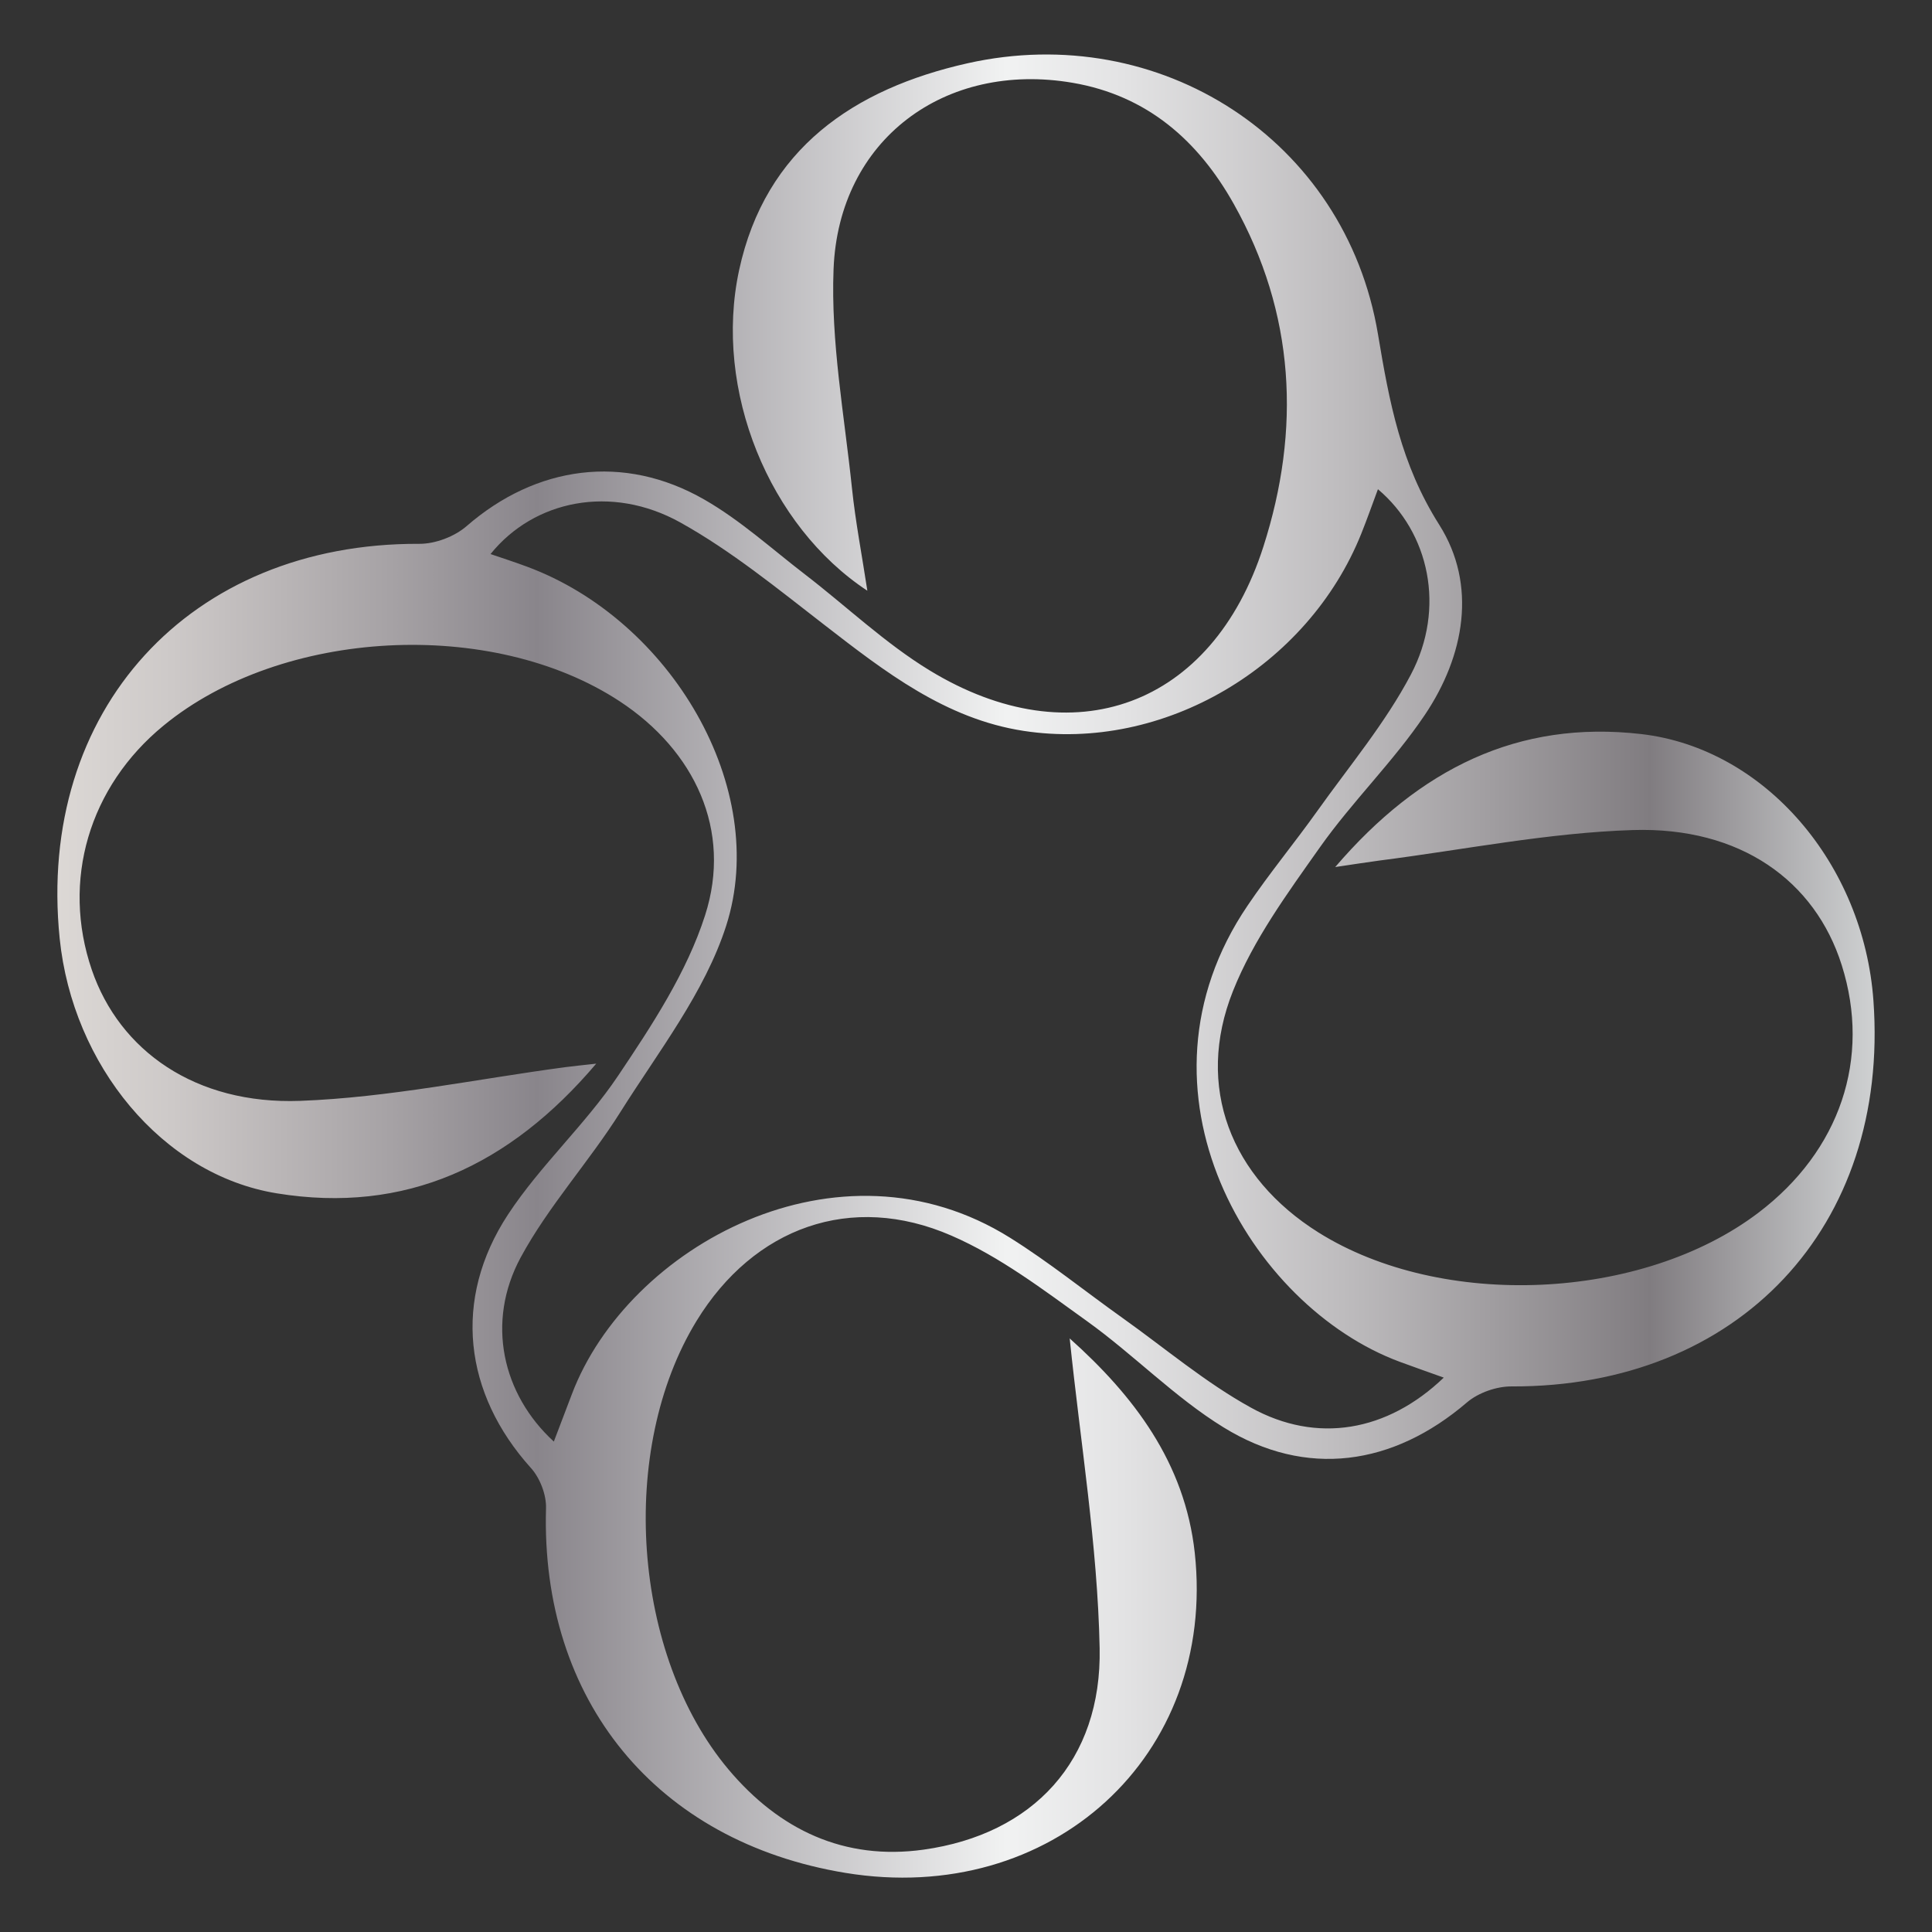
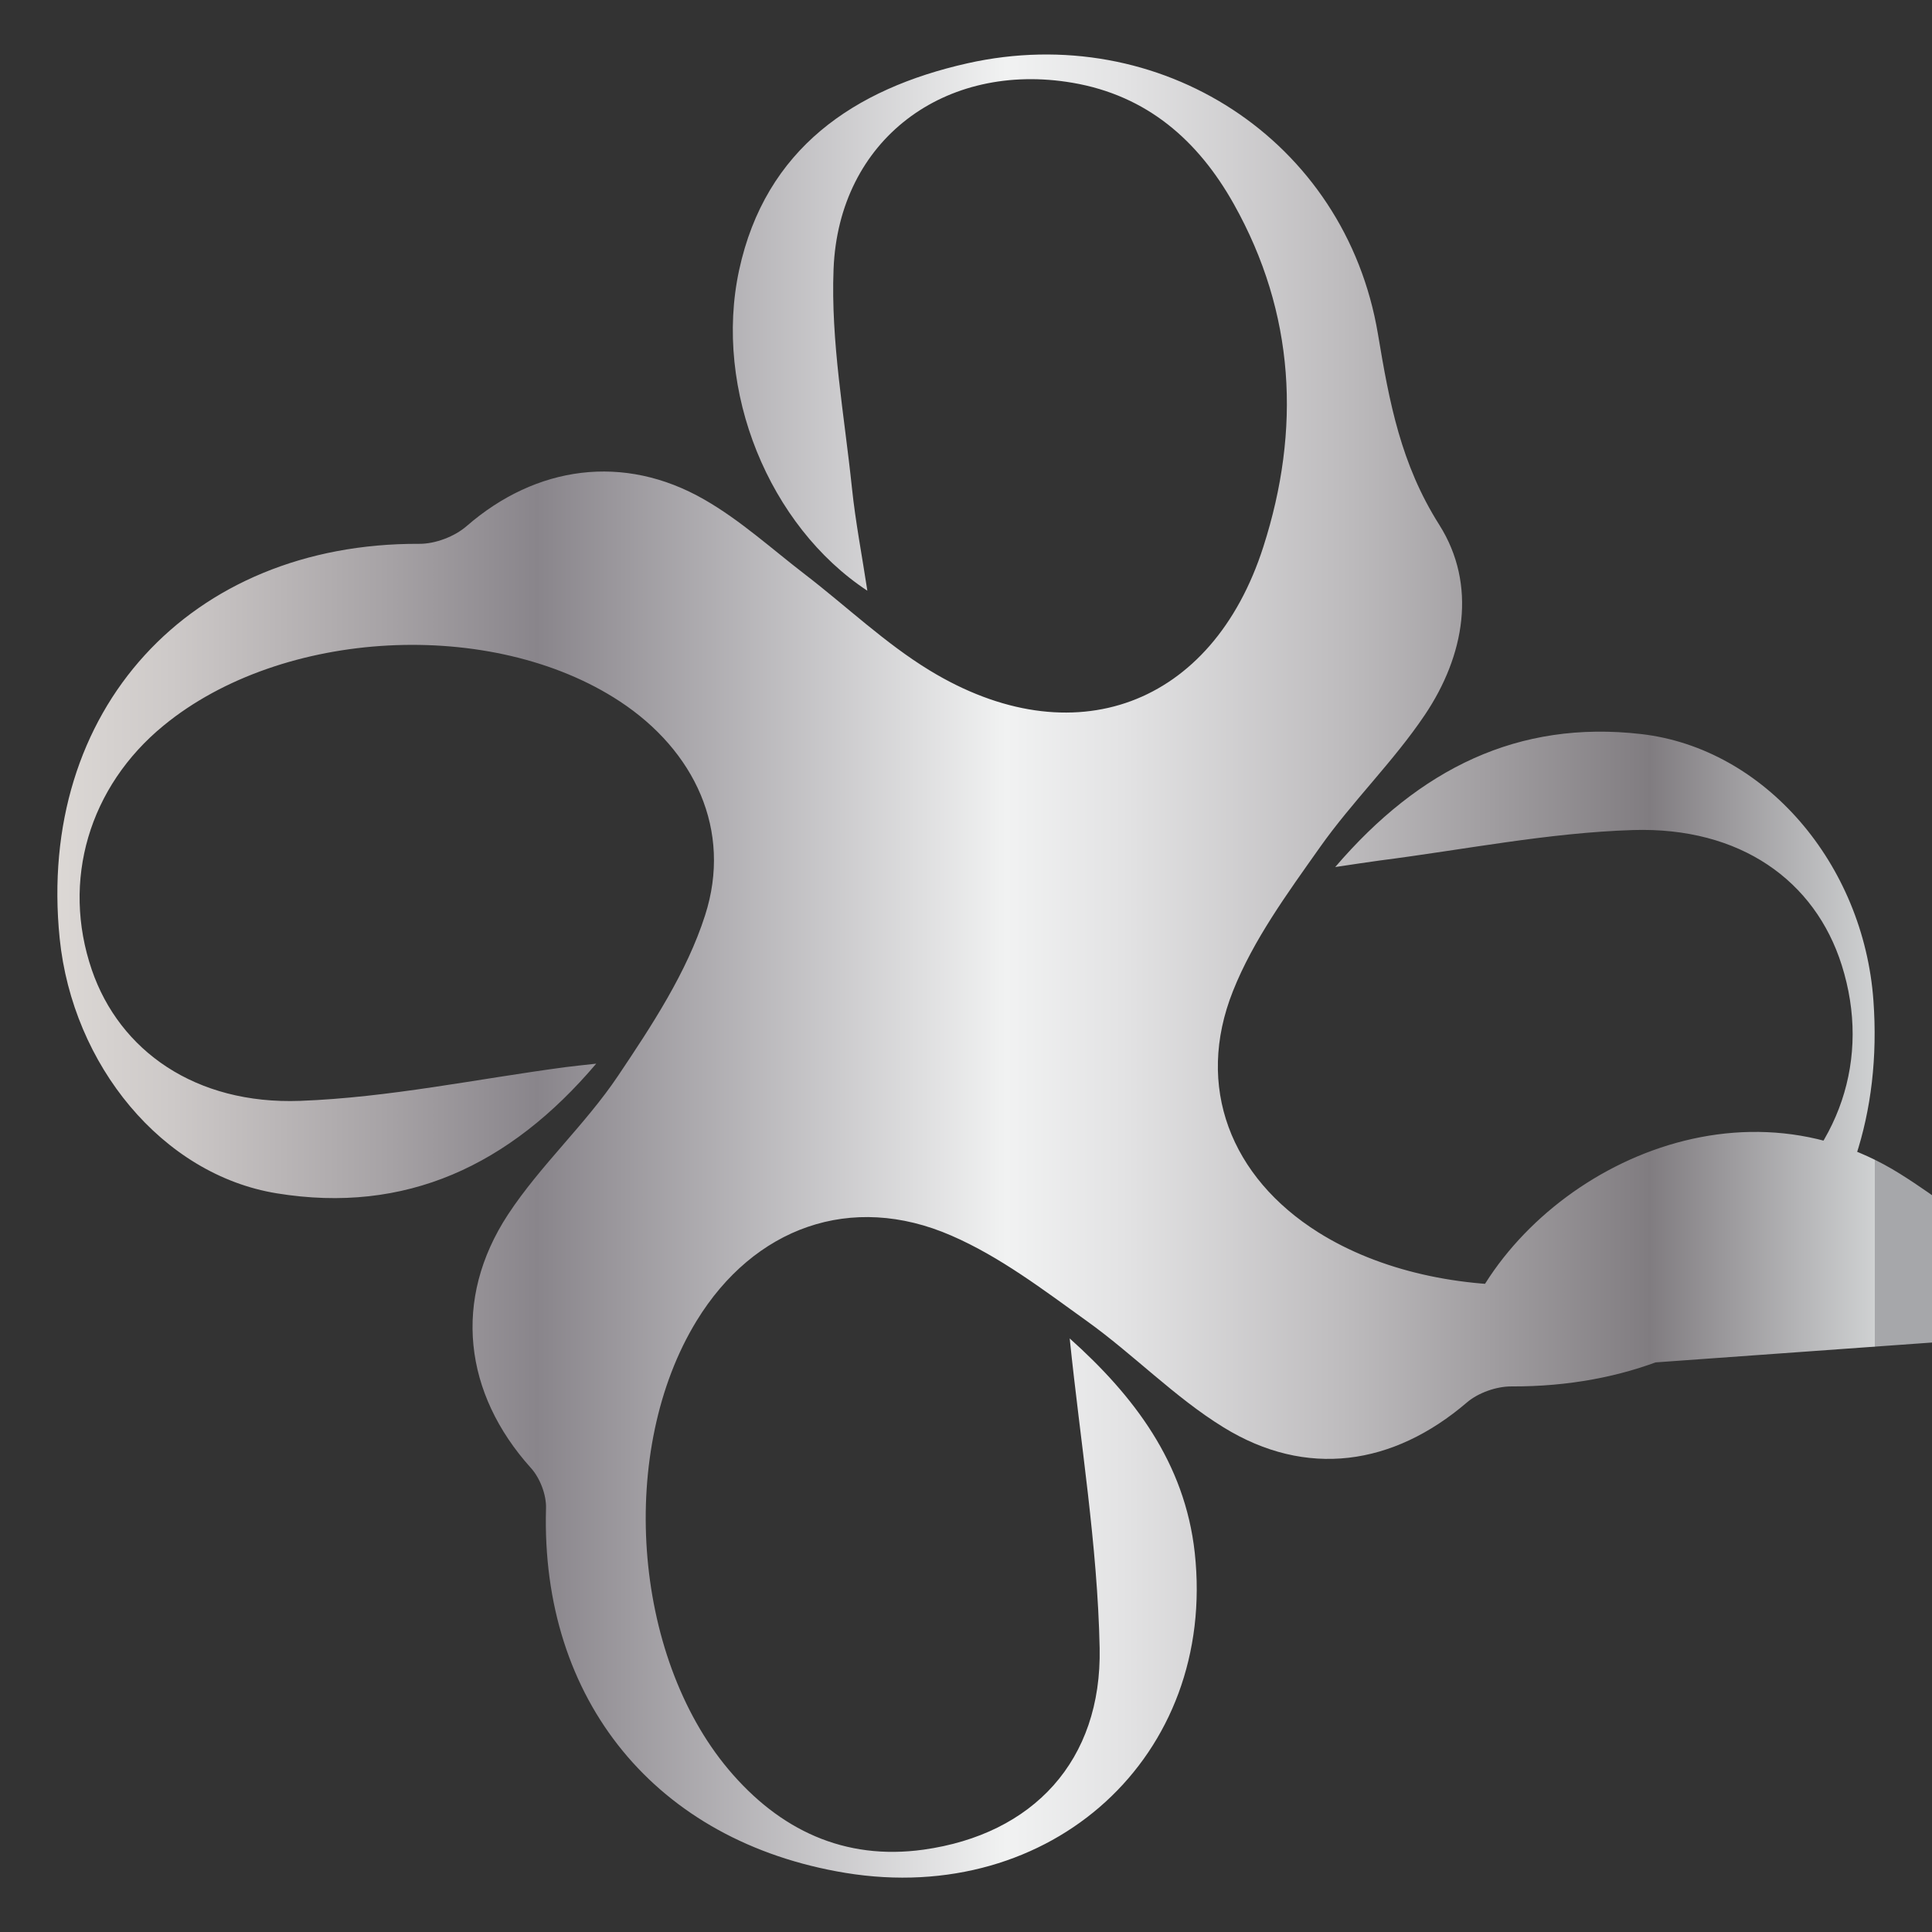
<svg xmlns="http://www.w3.org/2000/svg" data-bbox="5.211 4.95 165.078 165.612" viewBox="0 0 175.5 175.5" data-type="ugc">
  <rect x="0" y="0" width="175.5" height="175.5" fill="#333333" stroke="none" />
  <g>
    <linearGradient gradientTransform="matrix(1 0 0 -1 0 176.93)" y2="89.174" x2="170.289" y1="89.174" x1="5.211" gradientUnits="userSpaceOnUse" id="f641ebf1-53dc-421e-94bd-32b2215f6585">
      <stop offset="0" stop-color="#e4e1de" />
      <stop offset="0" stop-color="#dcd8d5" />
      <stop offset=".063" stop-color="#cdc9c8" />
      <stop offset=".183" stop-color="#a6a2a5" />
      <stop offset=".264" stop-color="#89858b" />
      <stop offset=".522" stop-color="#f1f2f2" />
      <stop offset=".586" stop-color="#e3e3e4" />
      <stop offset=".707" stop-color="#bebcbe" />
      <stop offset=".872" stop-color="#827e82" />
      <stop offset=".876" stop-color="#807c80" />
      <stop offset="1" stop-color="#cfd1d2" />
      <stop offset="1" stop-color="#a6a7aa" />
    </linearGradient>
-     <path d="M121.29 78.76c7.67-8.95 16.63-13.36 27.79-12.08 11.26 1.3 20.21 11.82 21.1 24.22 1.48 20.55-12.25 35.12-32.87 35.04-1.36-.01-3.02.57-4.05 1.45-6.71 5.75-14.6 6.91-22.13 2.26-4.43-2.73-8.14-6.59-12.39-9.64-3.94-2.83-7.91-5.86-12.32-7.77-9.11-3.97-17.95-.73-23.14 7.74-7.16 11.69-5.86 30.34 2.9 40.76 4.62 5.49 10.52 8.28 17.71 7.28 9.95-1.39 16.21-8.08 16-18.32-.19-9.35-1.75-18.68-2.72-28.12 5.81 5.2 10.46 11.27 11.36 19.47 2.01 18.46-13.01 32.15-31.73 29.08-17.2-2.83-27.7-15.69-27.2-33.12.04-1.22-.55-2.76-1.38-3.67-6.07-6.75-7.14-15.29-2.07-23.02 2.93-4.46 7.01-8.15 9.99-12.59 3.08-4.59 6.25-9.4 7.91-14.59 2.48-7.72-.95-14.96-7.75-19.43-11.61-7.63-30.68-6.63-41.43 2.19-6.79 5.56-9.3 14.1-6.53 22.2 2.52 7.35 9.42 12.25 18.93 11.9 8.05-.3 16.05-1.99 24.07-3.06.78-.1 1.57-.18 2.82-.32-7.87 9.28-17.34 13.68-29.02 11.78-10.4-1.69-18.55-11.66-19.72-23.16-2.1-20.72 11.81-35.93 32.67-35.84 1.45.01 3.21-.66 4.31-1.62 6.29-5.46 14.25-6.61 21.58-2.4 3.28 1.88 6.14 4.49 9.16 6.81 3.77 2.9 7.27 6.25 11.31 8.71 13 7.92 25.67 3.25 30.31-11.23 3.42-10.65 2.89-21.21-2.69-31.15-3.23-5.75-7.86-9.84-14.64-11-11.6-1.98-21.25 5.16-21.71 16.93-.26 6.59.98 13.26 1.67 19.88.32 3.07.91 6.11 1.4 9.33-8.91-5.86-14-18.21-11.65-29.12C69.53 13.49 77.6 8.06 87.88 5.75c17.47-3.92 34.33 6.92 37.29 24.59 1.04 6.23 2.08 11.82 5.57 17.33 3.46 5.47 2.3 11.9-1.31 17.27-2.85 4.24-6.59 7.86-9.54 12.04-2.93 4.15-6.04 8.39-7.89 13.05-3.46 8.69-.19 16.93 7.76 21.92 11.22 7.04 29.4 6.23 39.96-1.78 7.43-5.63 10.26-14.03 7.58-22.5-2.42-7.67-9.21-12.57-18.96-12.27-7.7.24-15.36 1.79-23.03 2.77-1.13.15-2.25.33-4.02.59m9.86 46.38c-1.59-.57-2.79-.99-3.98-1.43-13.61-5.03-25.26-24.62-13.84-41.45 2-2.96 4.29-5.72 6.36-8.63 2.9-4.07 6.16-7.96 8.47-12.35 3.19-6.04 1.67-12.91-2.99-16.84-.51 1.37-.98 2.71-1.51 4.03-4.84 12.09-17.97 19.88-30.69 17.92-7.08-1.09-12.59-5.37-18.09-9.63-4.23-3.27-8.43-6.71-13.08-9.3-6.26-3.48-13.29-2.03-17.24 2.87 1.14.39 2.23.74 3.3 1.14 13.1 4.85 22.1 20.13 18.11 32.61-1.94 6.05-6.15 11.43-9.61 16.93-2.84 4.52-6.54 8.55-9.07 13.23-3.16 5.87-1.66 12.42 3.02 16.71l1.64-4.31c5.08-13.4 24.21-23.97 39.81-14.2 3.53 2.21 6.78 4.84 10.18 7.26 3.88 2.76 7.56 5.89 11.7 8.17 5.99 3.31 12.39 2.18 17.51-2.73" fill="url(#f641ebf1-53dc-421e-94bd-32b2215f6585)" />
+     <path d="M121.29 78.76c7.67-8.95 16.63-13.36 27.79-12.08 11.26 1.3 20.21 11.82 21.1 24.22 1.48 20.55-12.25 35.12-32.87 35.04-1.36-.01-3.02.57-4.05 1.45-6.71 5.75-14.6 6.91-22.13 2.26-4.43-2.73-8.14-6.59-12.39-9.64-3.94-2.83-7.91-5.86-12.32-7.77-9.11-3.97-17.95-.73-23.14 7.74-7.16 11.69-5.86 30.34 2.9 40.76 4.62 5.49 10.52 8.28 17.71 7.28 9.95-1.39 16.21-8.08 16-18.32-.19-9.35-1.75-18.68-2.72-28.12 5.81 5.2 10.46 11.27 11.36 19.47 2.01 18.46-13.01 32.15-31.73 29.08-17.2-2.83-27.7-15.69-27.2-33.12.04-1.22-.55-2.76-1.38-3.67-6.07-6.75-7.14-15.29-2.07-23.02 2.93-4.46 7.01-8.15 9.99-12.59 3.08-4.59 6.25-9.4 7.91-14.59 2.48-7.72-.95-14.96-7.75-19.43-11.61-7.63-30.68-6.63-41.43 2.19-6.79 5.56-9.3 14.1-6.53 22.2 2.52 7.35 9.42 12.25 18.93 11.9 8.05-.3 16.05-1.99 24.07-3.06.78-.1 1.57-.18 2.82-.32-7.87 9.28-17.34 13.68-29.02 11.78-10.4-1.69-18.55-11.66-19.72-23.16-2.1-20.72 11.81-35.93 32.67-35.84 1.45.01 3.21-.66 4.31-1.62 6.29-5.46 14.25-6.61 21.58-2.4 3.28 1.88 6.14 4.49 9.16 6.81 3.77 2.9 7.27 6.25 11.31 8.71 13 7.92 25.67 3.25 30.31-11.23 3.42-10.65 2.89-21.21-2.69-31.15-3.23-5.75-7.86-9.84-14.64-11-11.6-1.98-21.25 5.16-21.71 16.93-.26 6.59.98 13.26 1.67 19.88.32 3.07.91 6.11 1.4 9.33-8.91-5.86-14-18.21-11.65-29.12C69.53 13.49 77.6 8.06 87.88 5.75c17.47-3.92 34.33 6.92 37.29 24.59 1.04 6.23 2.08 11.82 5.57 17.33 3.46 5.47 2.3 11.9-1.31 17.27-2.85 4.24-6.59 7.86-9.54 12.04-2.93 4.15-6.04 8.39-7.89 13.05-3.46 8.69-.19 16.93 7.76 21.92 11.22 7.04 29.4 6.23 39.96-1.78 7.43-5.63 10.26-14.03 7.58-22.5-2.42-7.67-9.21-12.57-18.96-12.27-7.7.24-15.36 1.79-23.03 2.77-1.13.15-2.25.33-4.02.59m9.86 46.38l1.64-4.31c5.08-13.4 24.21-23.97 39.81-14.2 3.53 2.21 6.78 4.84 10.18 7.26 3.88 2.76 7.56 5.89 11.7 8.17 5.99 3.31 12.39 2.18 17.51-2.73" fill="url(#f641ebf1-53dc-421e-94bd-32b2215f6585)" />
  </g>
</svg>